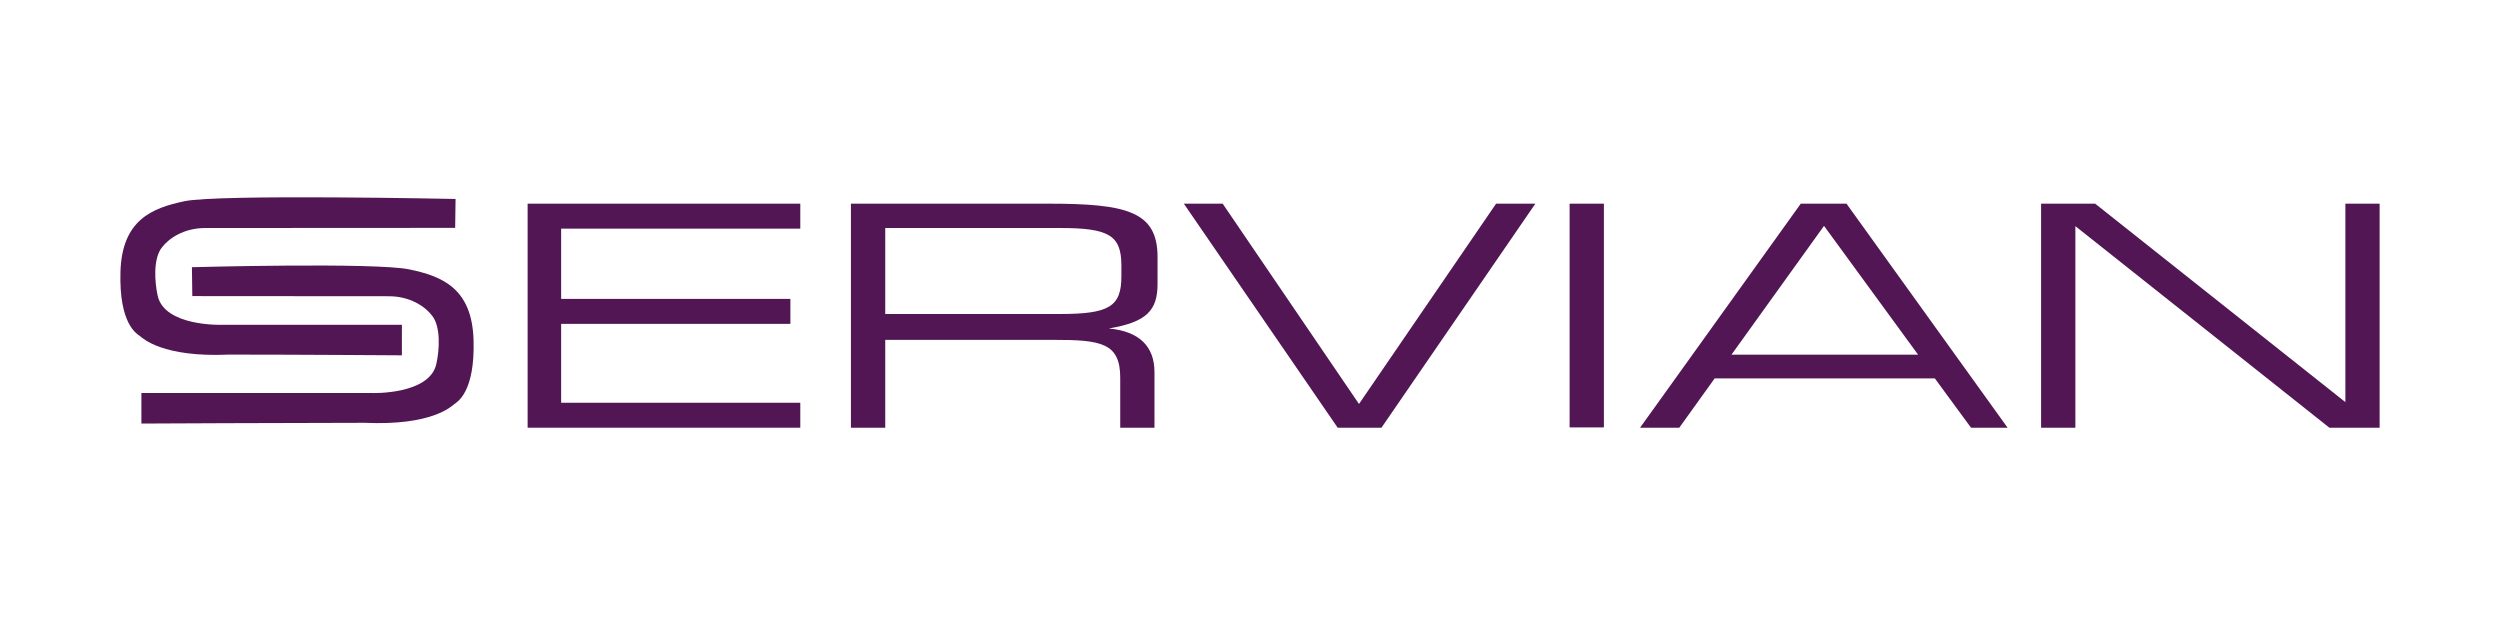
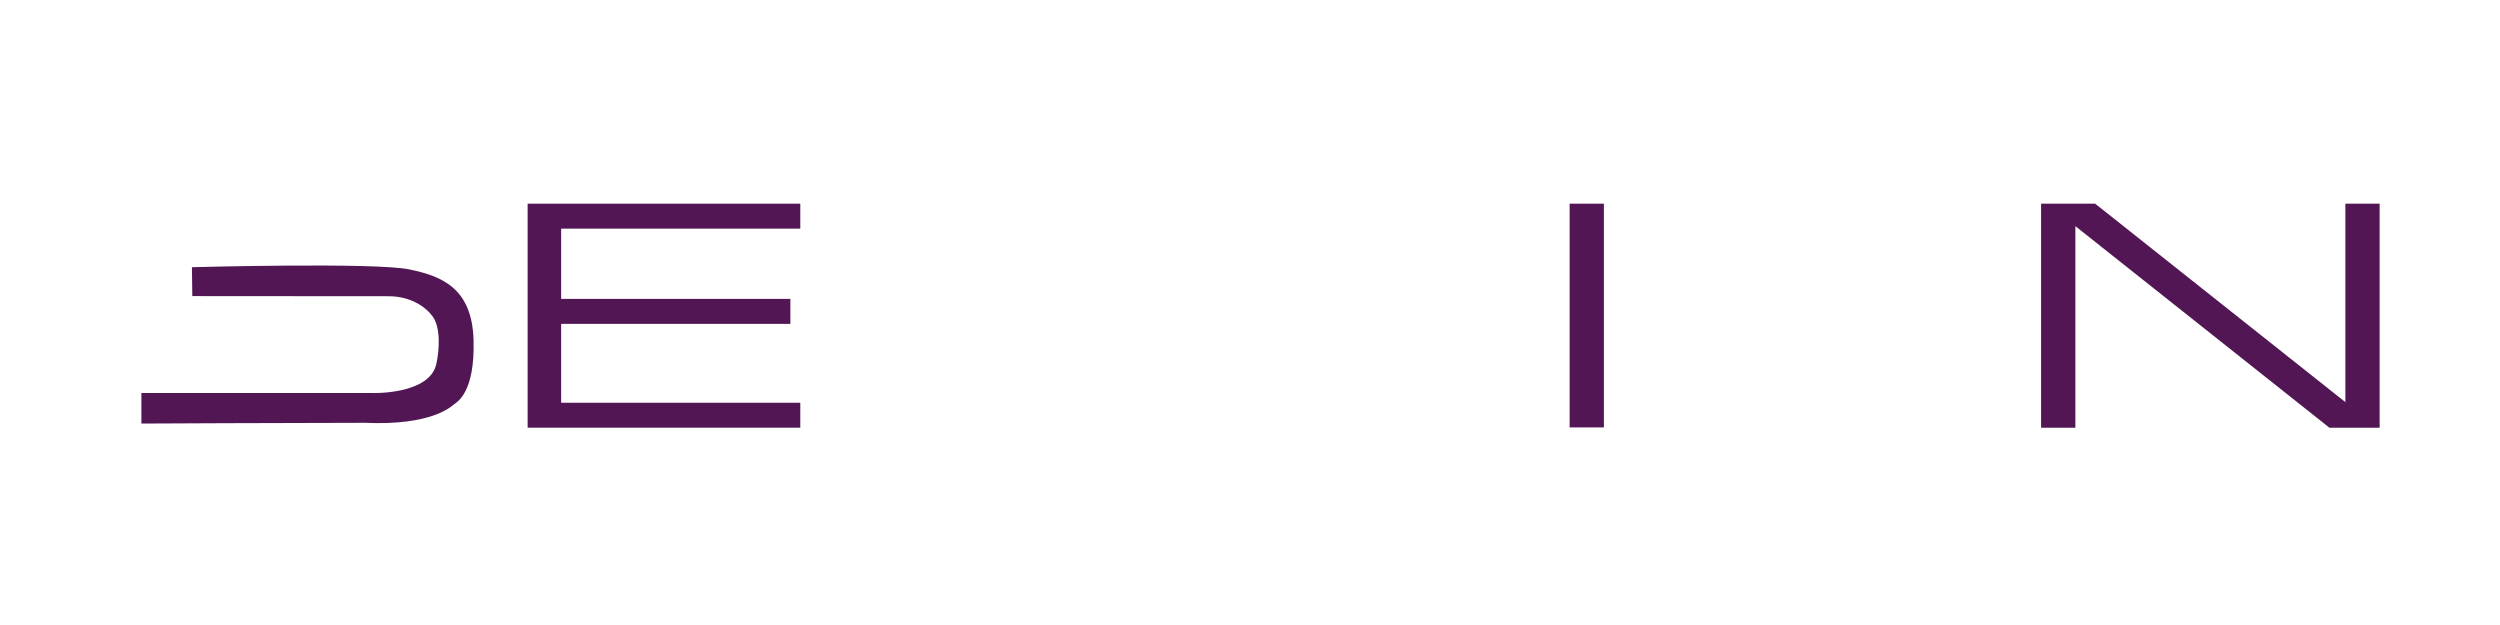
<svg xmlns="http://www.w3.org/2000/svg" version="1.1" x="0" y="0" width="160" height="40" viewBox="0, 0, 160, 40">
  <g id="Background">
-     <rect x="0" y="0" width="160" height="40" fill="#FFFFFF" />
-   </g>
+     </g>
  <g id="Layer_1">
-     <path d="M29.156,12.734 C29.156,12.734 14.003,12.415 11.808,12.877 C9.735,13.314 7.804,14.069 7.709,17.405 C7.614,20.74 8.757,21.36 8.948,21.503 C9.139,21.646 10.378,22.885 14.667,22.694 C19.194,22.694 25.721,22.741 25.721,22.741 L25.721,20.788 L14.19,20.788 C14.19,20.788 10.531,20.907 10.092,18.929 C9.887,18.004 9.813,16.585 10.33,15.879 C10.789,15.254 11.76,14.593 13.142,14.593 C14.524,14.593 29.131,14.584 29.131,14.584 L29.156,12.734" fill="#511653" />
    <path d="M12.283,17.101 C12.283,17.101 24.014,16.781 26.21,17.244 C28.281,17.68 30.213,18.435 30.308,21.771 C30.403,25.107 29.26,25.726 29.069,25.869 C28.878,26.012 27.639,27.251 23.35,27.06 C18.823,27.06 9.049,27.108 9.049,27.108 L9.049,25.154 L23.827,25.154 C23.827,25.154 27.486,25.274 27.925,23.296 C28.131,22.37 28.204,20.952 27.687,20.246 C27.228,19.62 26.257,18.959 24.875,18.959 C23.493,18.959 12.308,18.95 12.308,18.95 L12.283,17.101" fill="#511653" />
    <path d="M33.768,13.035 L51.219,13.035 L51.219,14.633 L35.913,14.633 L35.913,19.129 L50.585,19.129 L50.585,20.727 L35.913,20.727 L35.913,25.776 L51.219,25.776 L51.219,27.373 L33.768,27.373 L33.768,13.035" fill="#511653" />
-     <path d="M56.656,14.592 L56.656,20.096 L67.818,20.096 C70.963,20.096 71.769,19.641 71.769,17.69 L71.769,16.999 C71.769,15.047 70.963,14.592 67.818,14.592 L56.656,14.592 z M54.459,27.373 L54.459,13.035 L67.113,13.035 C72.108,13.035 74.083,13.527 74.083,16.448 L74.083,18.163 C74.083,19.86 73.401,20.609 70.963,21.023 C72.889,21.2 73.887,22.146 73.887,23.823 L73.887,27.373 L71.695,27.373 L71.695,24.178 C71.695,21.93 70.451,21.751 67.403,21.751 L56.656,21.751 L56.656,27.373 L54.459,27.373" fill="#511653" />
-     <path d="M75.766,13.035 L78.251,13.035 L86.975,25.854 L95.75,13.035 L98.263,13.035 L88.413,27.373 L85.612,27.373 L75.766,13.035" fill="#511653" />
    <path d="M100.455,13.035 L102.649,13.035 L102.649,27.354 L100.455,27.354 z" fill="#511653" />
-     <path d="M122.758,22.699 L116.737,14.456 L110.814,22.699 L122.758,22.699 z M115.25,13.035 L118.175,13.035 L128.486,27.373 L126.146,27.373 L123.829,24.217 L109.739,24.217 L107.474,27.373 L104.964,27.373 L115.25,13.035" fill="#511653" />
    <path d="M130.63,27.373 L130.63,13.035 L134.089,13.035 L150.104,25.736 L150.104,13.035 L152.296,13.035 L152.296,27.373 L149.081,27.373 L132.824,14.474 L132.824,27.373 L130.63,27.373" fill="#511653" />
  </g>
</svg>